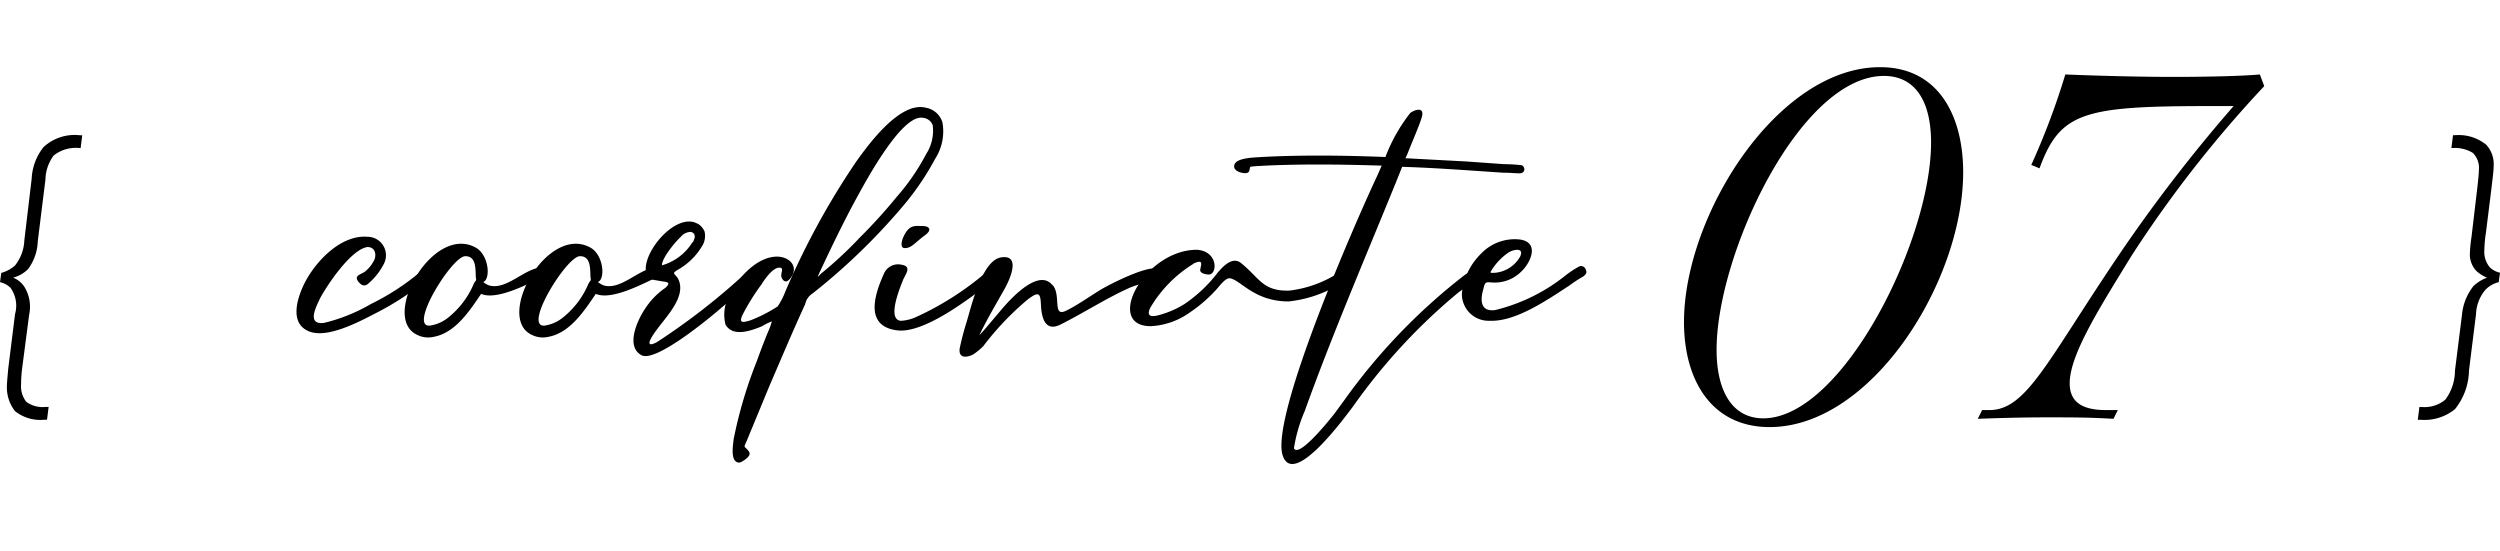
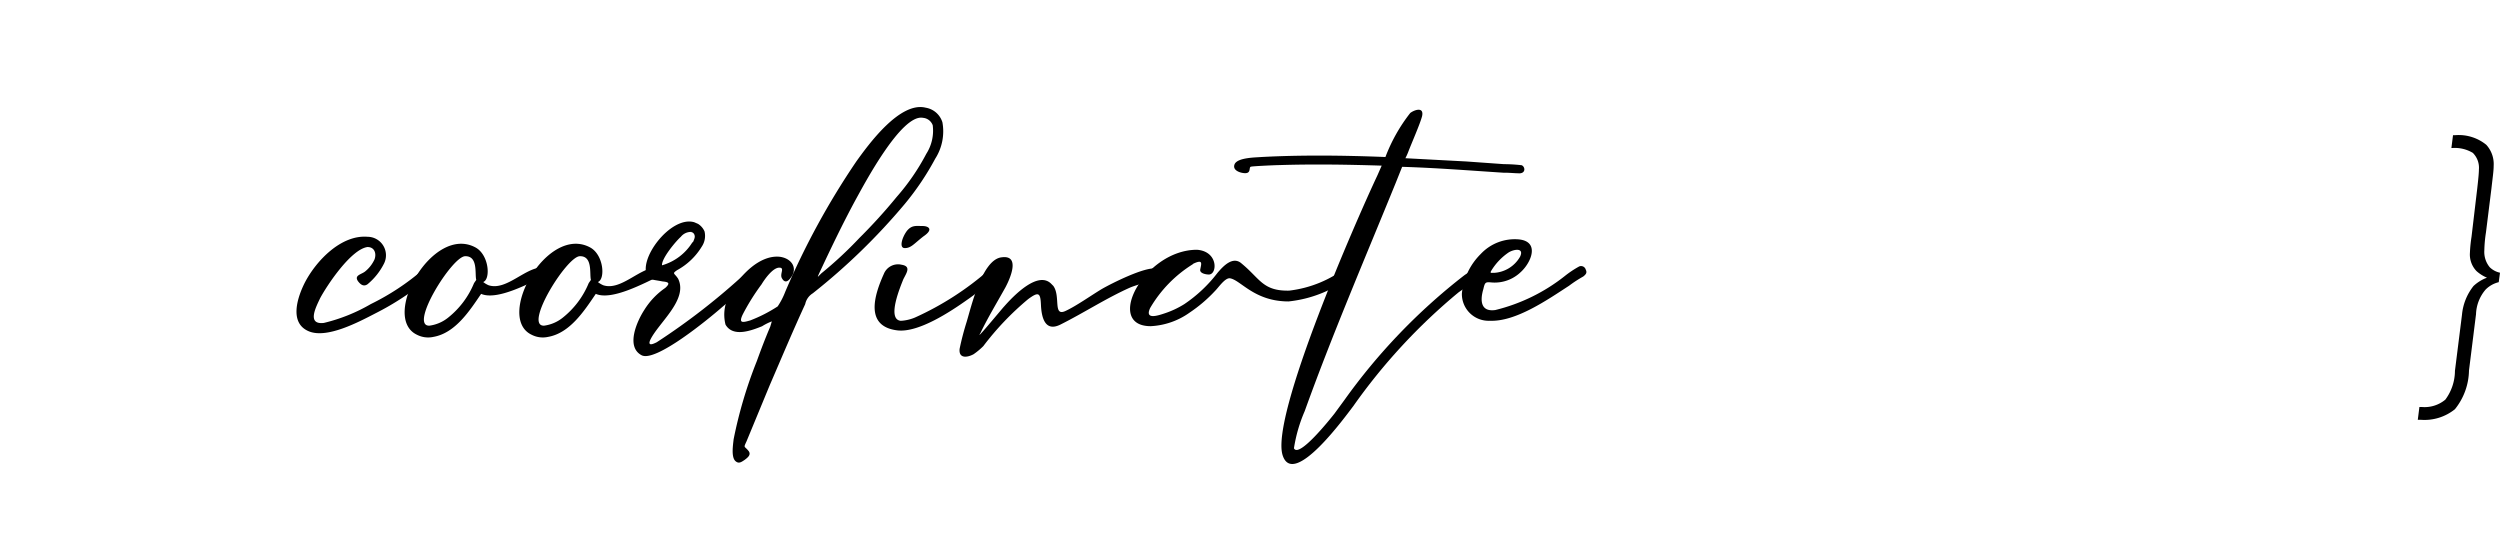
<svg xmlns="http://www.w3.org/2000/svg" width="154.203" height="33.998" viewBox="0 0 154.203 33.998">
  <defs>
    <clipPath id="clip-path">
      <rect id="長方形_41" data-name="長方形 41" width="154.203" height="33.998" transform="translate(0 0)" fill="none" />
    </clipPath>
  </defs>
  <g id="no" transform="translate(0 -1.257)">
    <g id="グループ_1257" data-name="グループ 1257" transform="translate(0 1.257)" clip-path="url(#clip-path)">
-       <path id="パス_3515" data-name="パス 3515" d="M.079,15.158A2.088,2.088,0,0,0,.927,14.7a2.652,2.652,0,0,0,.573-1.54l.453-3.81A3.384,3.384,0,0,1,2.684,7.4a2.822,2.822,0,0,1,2.251-.731h.138l-.1.79H4.935a2.212,2.212,0,0,0-1.619.453,2.562,2.562,0,0,0-.514,1.5L2.33,13.2a3.059,3.059,0,0,1-.594,1.718,2,2,0,0,1-.927.532,1.489,1.489,0,0,1,.711.593,2.35,2.35,0,0,1,.277,1.7L1.361,21.08a7.69,7.69,0,0,0-.059.928,1.563,1.563,0,0,0,.317,1.1,1.712,1.712,0,0,0,1.2.317H3l-.1.79H2.723a2.5,2.5,0,0,1-1.8-.533,2.39,2.39,0,0,1-.493-1.639c0-.158.059-.75.079-.987L.927,17.7a1.891,1.891,0,0,0-.277-1.619A1.313,1.313,0,0,0,0,15.729Z" transform="translate(0 1.675)" />
      <path id="パス_3516" data-name="パス 3516" d="M124.179,15.73a1.712,1.712,0,0,0-.808.454,2.451,2.451,0,0,0-.593,1.52l-.434,3.473a3.9,3.9,0,0,1-.868,2.389,2.987,2.987,0,0,1-2.112.652h-.178l.1-.79h.138a1.992,1.992,0,0,0,1.461-.453,3,3,0,0,0,.593-1.778l.434-3.453a3.334,3.334,0,0,1,.711-1.778,2.467,2.467,0,0,1,.83-.513,2.276,2.276,0,0,1-.652-.414,1.475,1.475,0,0,1-.4-1.106,8.616,8.616,0,0,1,.1-1.006l.355-3c.079-.692.1-.987.1-1.146a1.291,1.291,0,0,0-.375-1.026,2.148,2.148,0,0,0-1.264-.3h-.058l.1-.79h.119a2.684,2.684,0,0,1,1.934.593,1.761,1.761,0,0,1,.454,1.3c0,.315-.059.691-.138,1.4l-.337,2.705a8.173,8.173,0,0,0-.1,1.1,1.477,1.477,0,0,0,.334,1.046,1.288,1.288,0,0,0,.632.337Z" transform="translate(29.946 1.675)" />
      <path id="パス_3517" data-name="パス 3517" d="M22.684,14.3A17.013,17.013,0,0,1,19.5,16.389c-1.031.533-2.957,1.562-4.085,1.13-1.3-.5-.729-2.158-.265-3.056.7-1.328,2.225-2.922,3.851-2.789A1.141,1.141,0,0,1,20.027,13.3,3.955,3.955,0,0,1,19,14.6c-.233.165-.432.033-.6-.2-.233-.367.234-.4.465-.6a2.061,2.061,0,0,0,.564-.731c.133-.365,0-.763-.432-.763-1,.133-2.457,2.291-2.922,3.154-.231.5-.863,1.659.233,1.527A10.745,10.745,0,0,0,19.2,15.825,15.015,15.015,0,0,0,22.418,13.7c.2-.2.367-.233.566,0,.2.267-.1.432-.3.6" transform="translate(3.672 2.931)" />
      <path id="パス_3518" data-name="パス 3518" d="M28.648,13.978c-.995.464-2.988,1.56-3.984,1.129-.7,1.03-1.593,2.424-2.955,2.656a1.5,1.5,0,0,1-1-.133c-2.257-1.062.963-6.839,3.62-5.379.83.465.93,1.959.464,2.125a1.418,1.418,0,0,0,.333.2c1.129.367,2.325-1.195,3.42-1.095.464.033.364.4.1.5m-4.282.265c-.1-.365.131-1.494-.7-1.461-.831.068-3.453,4.317-2.192,4.284a2.332,2.332,0,0,0,1.162-.5,5.286,5.286,0,0,0,1.594-2.126Z" transform="translate(5.012 3.019)" />
      <path id="パス_3519" data-name="パス 3519" d="M34.3,13.978c-.995.464-2.988,1.56-3.984,1.129-.7,1.03-1.593,2.424-2.955,2.656a1.5,1.5,0,0,1-1-.133c-2.257-1.062.963-6.839,3.62-5.379.83.465.93,1.959.464,2.125a1.418,1.418,0,0,0,.333.2c1.129.367,2.325-1.195,3.42-1.095.464.033.364.4.1.5m-4.282.265c-.1-.365.131-1.494-.7-1.461-.831.068-3.453,4.317-2.192,4.284a2.332,2.332,0,0,0,1.162-.5,5.286,5.286,0,0,0,1.594-2.126Z" transform="translate(6.433 3.019)" />
      <path id="パス_3520" data-name="パス 3520" d="M38.931,14.286c-.2.233-2.025,1.727-2.324,1.992-.732.632-4.018,3.353-4.882,2.889-.995-.532-.265-2.125.168-2.789a4.575,4.575,0,0,1,1.294-1.361c.333-.3.2-.365-.165-.4-.5-.1-.8-.1-.9-.265-.7-1.03,1.4-3.818,2.857-3.386l.231.1a1.032,1.032,0,0,1,.4.464,1.183,1.183,0,0,1-.165.931,4.04,4.04,0,0,1-1.528,1.46c-.332.233-.166.166.066.531.632,1.3-1.227,2.723-1.727,3.786-.165.4.2.231.4.133A40.989,40.989,0,0,0,38.2,14.053c.731-.6,1-.133.731.233m-4.084-2.058.066-.066c.068-.166.133-.3.068-.432,0-.034-.034-.068-.1-.133-.034,0-.068,0-.068-.034a.8.8,0,0,0-.664.3c-.3.265-1.194,1.329-1.161,1.759a3.258,3.258,0,0,0,1.859-1.394" transform="translate(7.846 2.743)" />
      <path id="パス_3521" data-name="パス 3521" d="M48.738,8.434a16.771,16.771,0,0,1-1.894,2.822,38.693,38.693,0,0,1-5.677,5.513,1.023,1.023,0,0,0-.464.663c-.765,1.66-1.461,3.321-2.193,5.014L37.082,25.9c-.2.432-.133.265.133.6.166.233-.065.4-.233.532-.2.133-.365.265-.564.1-.3-.231-.165-1.029-.131-1.36a27.356,27.356,0,0,1,1.428-4.815c.264-.731.529-1.428.828-2.125l.1-.333a3.365,3.365,0,0,0-.6.3c-.663.265-1.792.7-2.256-.1a2.485,2.485,0,0,1,.364-2.026c.531-1.03,1.761-2.291,2.988-2.158.731.1,1.129.7.664,1.3-.165.233-.365.332-.531.033-.168-.265.2-.663-.168-.663-.4,0-.895.7-1.095,1.03a13.472,13.472,0,0,0-1.161,1.858c-.268.564,0,.5.464.367a9,9,0,0,0,1.693-.865,4.512,4.512,0,0,0,.465-.9,47.13,47.13,0,0,1,4.382-8.036c.763-1.062,2.689-3.719,4.284-3.32a1.3,1.3,0,0,1,1.029.9,3.127,3.127,0,0,1-.43,2.225M48.57,6.408a.7.7,0,0,0-.6-.464c-1.329-.265-3.62,4.084-4.118,4.98-.83,1.528-1.56,3.056-2.29,4.615-.134.3-.1.234.133,0a24.26,24.26,0,0,0,2.356-2.191,32.991,32.991,0,0,0,2.291-2.523,13.59,13.59,0,0,0,1.826-2.656,2.648,2.648,0,0,0,.4-1.761" transform="translate(8.964 1.324)" />
      <path id="パス_3522" data-name="パス 3522" d="M44.776,16.987a2.631,2.631,0,0,0,.83-.2,18.318,18.318,0,0,0,4.582-2.955c.2-.165.432-.233.6.066.1.3-.2.465-.43.632-.533.4-1,.8-1.528,1.161-1.03.731-2.988,2.026-4.283,1.892-2.06-.231-1.461-2.157-.863-3.485a.946.946,0,0,1,1.1-.566c.6.1.3.5.1.9-.168.432-1.031,2.456-.168,2.556Zm1.361-5.213c-.6.464-.765.731-1.162.731-.367,0-.166-.664.133-1.062.3-.367.563-.3.962-.3.365,0,.7.2.068.631" transform="translate(10.832 2.798)" />
      <path id="パス_3523" data-name="パス 3523" d="M59.3,14.046c-.43.2-.963.3-1.461.5-1.493.664-2.854,1.56-4.316,2.291-.931.464-1.162-.4-1.2-1.195-.031-.763-.131-.863-.8-.367a17.546,17.546,0,0,0-2.755,2.89,4.259,4.259,0,0,1-.6.5c-.364.2-.928.3-.863-.332a17.056,17.056,0,0,1,.433-1.659c.3-1,.962-3.853,2.157-3.985,1.2-.166.5,1.361.233,1.859-.5.9-1.1,1.892-1.527,2.789-.034.066-.068.1-.068.133.034.033,1.4-1.627,1.529-1.761.531-.6,2.091-2.257,2.92-1.36l.1.1c.465.629-.031,1.892.732,1.559.663-.3,1.593-.962,2.257-1.361.631-.364,2.69-1.394,3.355-1.261.3.1.231.5-.134.664" transform="translate(11.885 3.183)" />
      <path id="パス_3524" data-name="パス 3524" d="M69.269,14A7.553,7.553,0,0,1,65.484,15.5c-2.126,0-2.955-1.329-3.62-1.428-.3-.034-.7.564-.9.763a8.913,8.913,0,0,1-1.594,1.361,4.509,4.509,0,0,1-2.391.83c-2.888,0-.4-4.713,2.855-4.713,1.329.1,1.261,1.527.732,1.527-.166,0-.564-.066-.533-.3.068-.365.2-.663-.43-.365l-.034.034A7.833,7.833,0,0,0,56.949,15.9c-.364.765.5.465.9.332a5.576,5.576,0,0,0,1.2-.564A8.661,8.661,0,0,0,61.1,13.737c.365-.432.963-1.062,1.5-.564,1.129.93,1.294,1.694,2.923,1.66a7.135,7.135,0,0,0,3.552-1.46c.2-.134.364-.2.531.065.2.3-.1.432-.332.566" transform="translate(13.997 3.093)" />
      <path id="パス_3525" data-name="パス 3525" d="M78.372,9.329c-.233,0-.532-.033-.763-.033h-.134c-2.058-.133-4.15-.3-6.275-.365l-.4,1C68.909,14.575,66.884,19.29,65.19,24a9.328,9.328,0,0,0-.664,2.291c.3.631,2.225-1.793,2.49-2.125l.632-.863a36.7,36.7,0,0,1,7.371-7.67c.133-.1,1.161-.8,1.195-.265,0,.332-1.263,1.095-1.562,1.328a36.055,36.055,0,0,0-6.474,7.007c-.464.6-3.686,5.079-4.349,3.021-.765-2.391,4.516-14.443,5.845-17.266l.264-.6c-2.125-.068-4.249-.1-6.309-.034-.2,0-1.692.066-1.758.1-.168.033.1.531-.6.365-.265-.068-.532-.233-.4-.532.2-.4,1.263-.4,1.66-.432,2.49-.133,5.08-.1,7.638,0A10.305,10.305,0,0,1,71.7,5.61c.265-.2.863-.4.729.2-.131.5-.663,1.694-.862,2.225A3.829,3.829,0,0,1,71.4,8.4l3.753.2,2.324.166h.034a9.964,9.964,0,0,1,1.062.066c.231.1.265.532-.2.5" transform="translate(15.286 1.359)" />
      <path id="パス_3526" data-name="パス 3526" d="M79.536,14.1a7.766,7.766,0,0,0-.863.564c-1.329.863-3.287,2.225-4.881,2.158a1.649,1.649,0,0,1-1.727-1.694,3.983,3.983,0,0,1,1.162-2.424,2.874,2.874,0,0,1,2.357-.9c1.3.133.765,1.428.1,2.026a2.319,2.319,0,0,1-1.761.631c-.4-.034-.432-.034-.532.4-.2.664-.2,1.428.732,1.3a11.184,11.184,0,0,0,4.282-2.092,6.161,6.161,0,0,1,.9-.6.3.3,0,0,1,.4.2c.1.2,0,.3-.165.432m-5.512-.233a1.976,1.976,0,0,0,1.627-1c.265-.564-.365-.465-.7-.265a3.653,3.653,0,0,0-1.095,1.161c-.068.133.031.1.165.1" transform="translate(18.106 2.963)" />
    </g>
-     <path id="パス_3659" data-name="パス 3659" d="M7.89.6c6.3,0,11.94-9,11.94-15.72,0-3.45-1.5-6.48-5.13-6.48C8.37-21.6,2.61-12.45,2.61-5.88,2.61-2.28,4.32.6,7.89.6ZM7.5.06C5.61.06,4.62-1.59,4.62-4.17c0-5.91,5.16-16.89,10.32-16.89,1.95,0,2.91,1.59,2.91,4.11C17.85-10.89,12.36.06,7.5.06ZM29.37-.45h-.75C27-.45,26.4-1.08,26.4-2.1c0-1.77,1.86-4.68,3.81-7.86A73.557,73.557,0,0,1,38.4-20.43l-.27-.72c-1.35.12-3.84.15-5.28.15-2.04,0-4.5-.06-6.72-.15a44.921,44.921,0,0,1-2.1,5.58l.51.21c1.26-3.45,2.7-3.84,10.41-3.84h1.56a96.218,96.218,0,0,0-6.93,8.97C25.02-3.51,23.76-.45,21.45-.45H21l-.27.54C22.35.03,23.67,0,24.99,0c1.62,0,2.55,0,4.11.09Z" transform="translate(101.261 27)" />
  </g>
</svg>